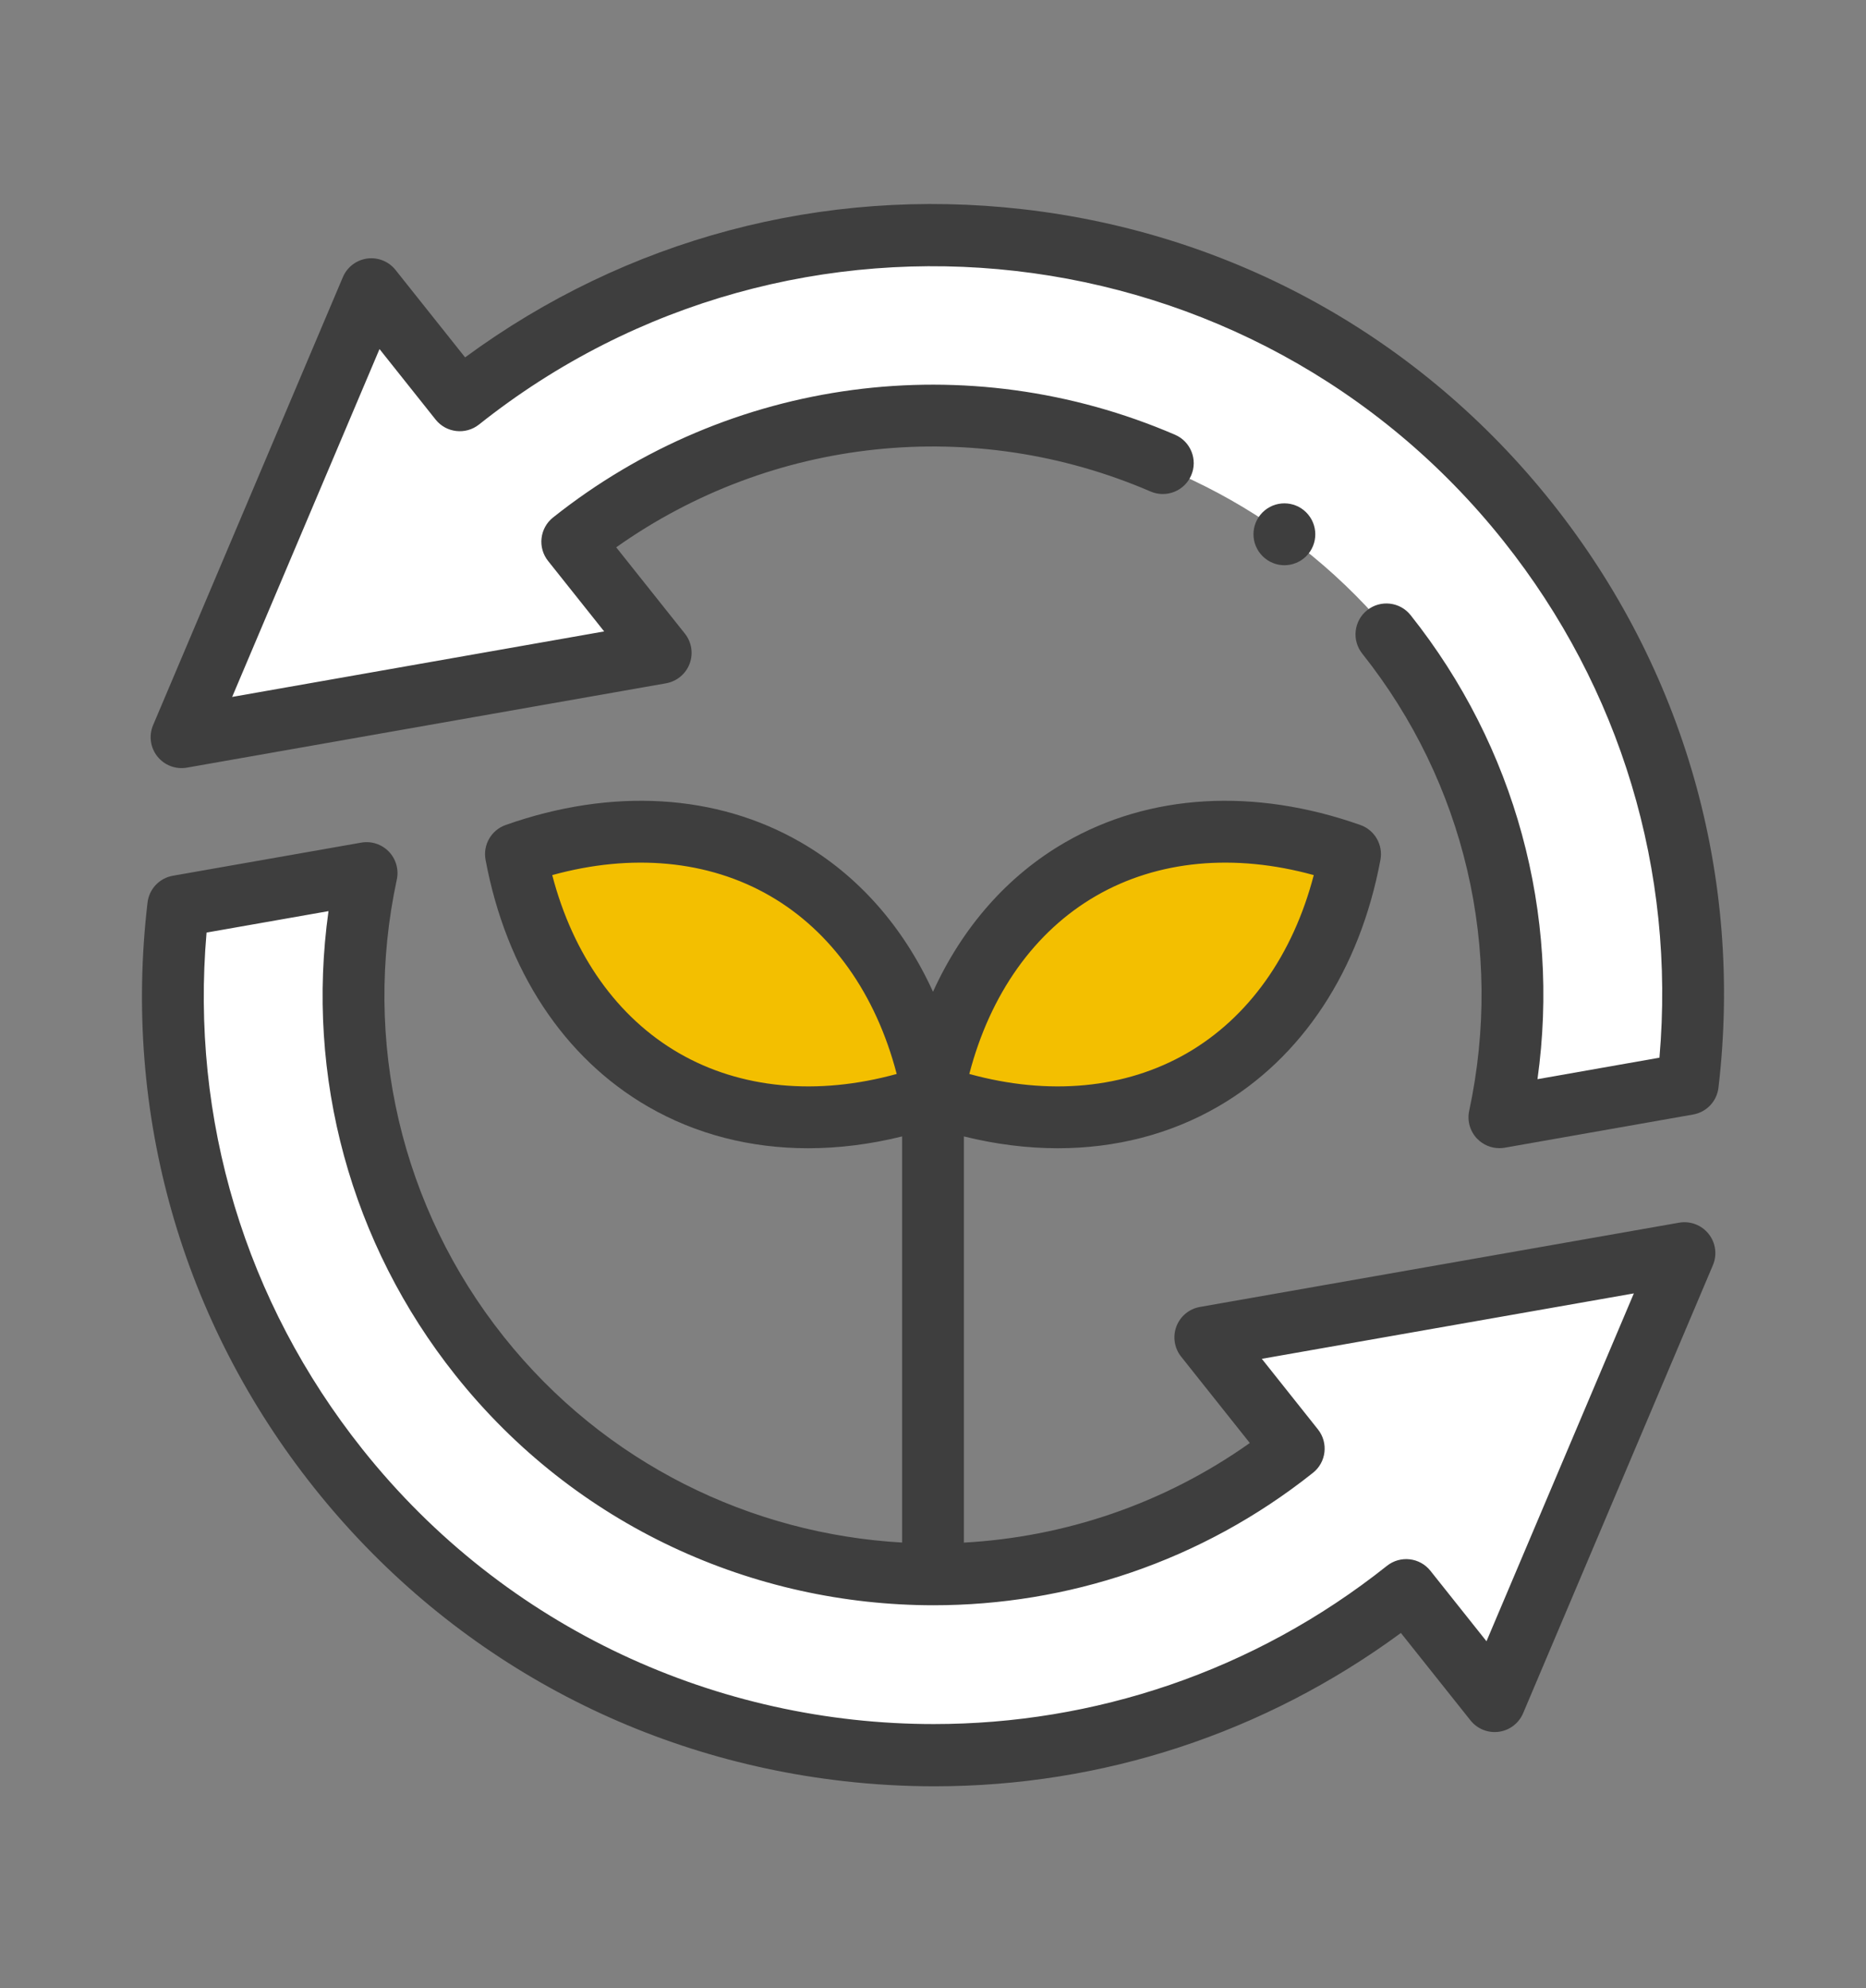
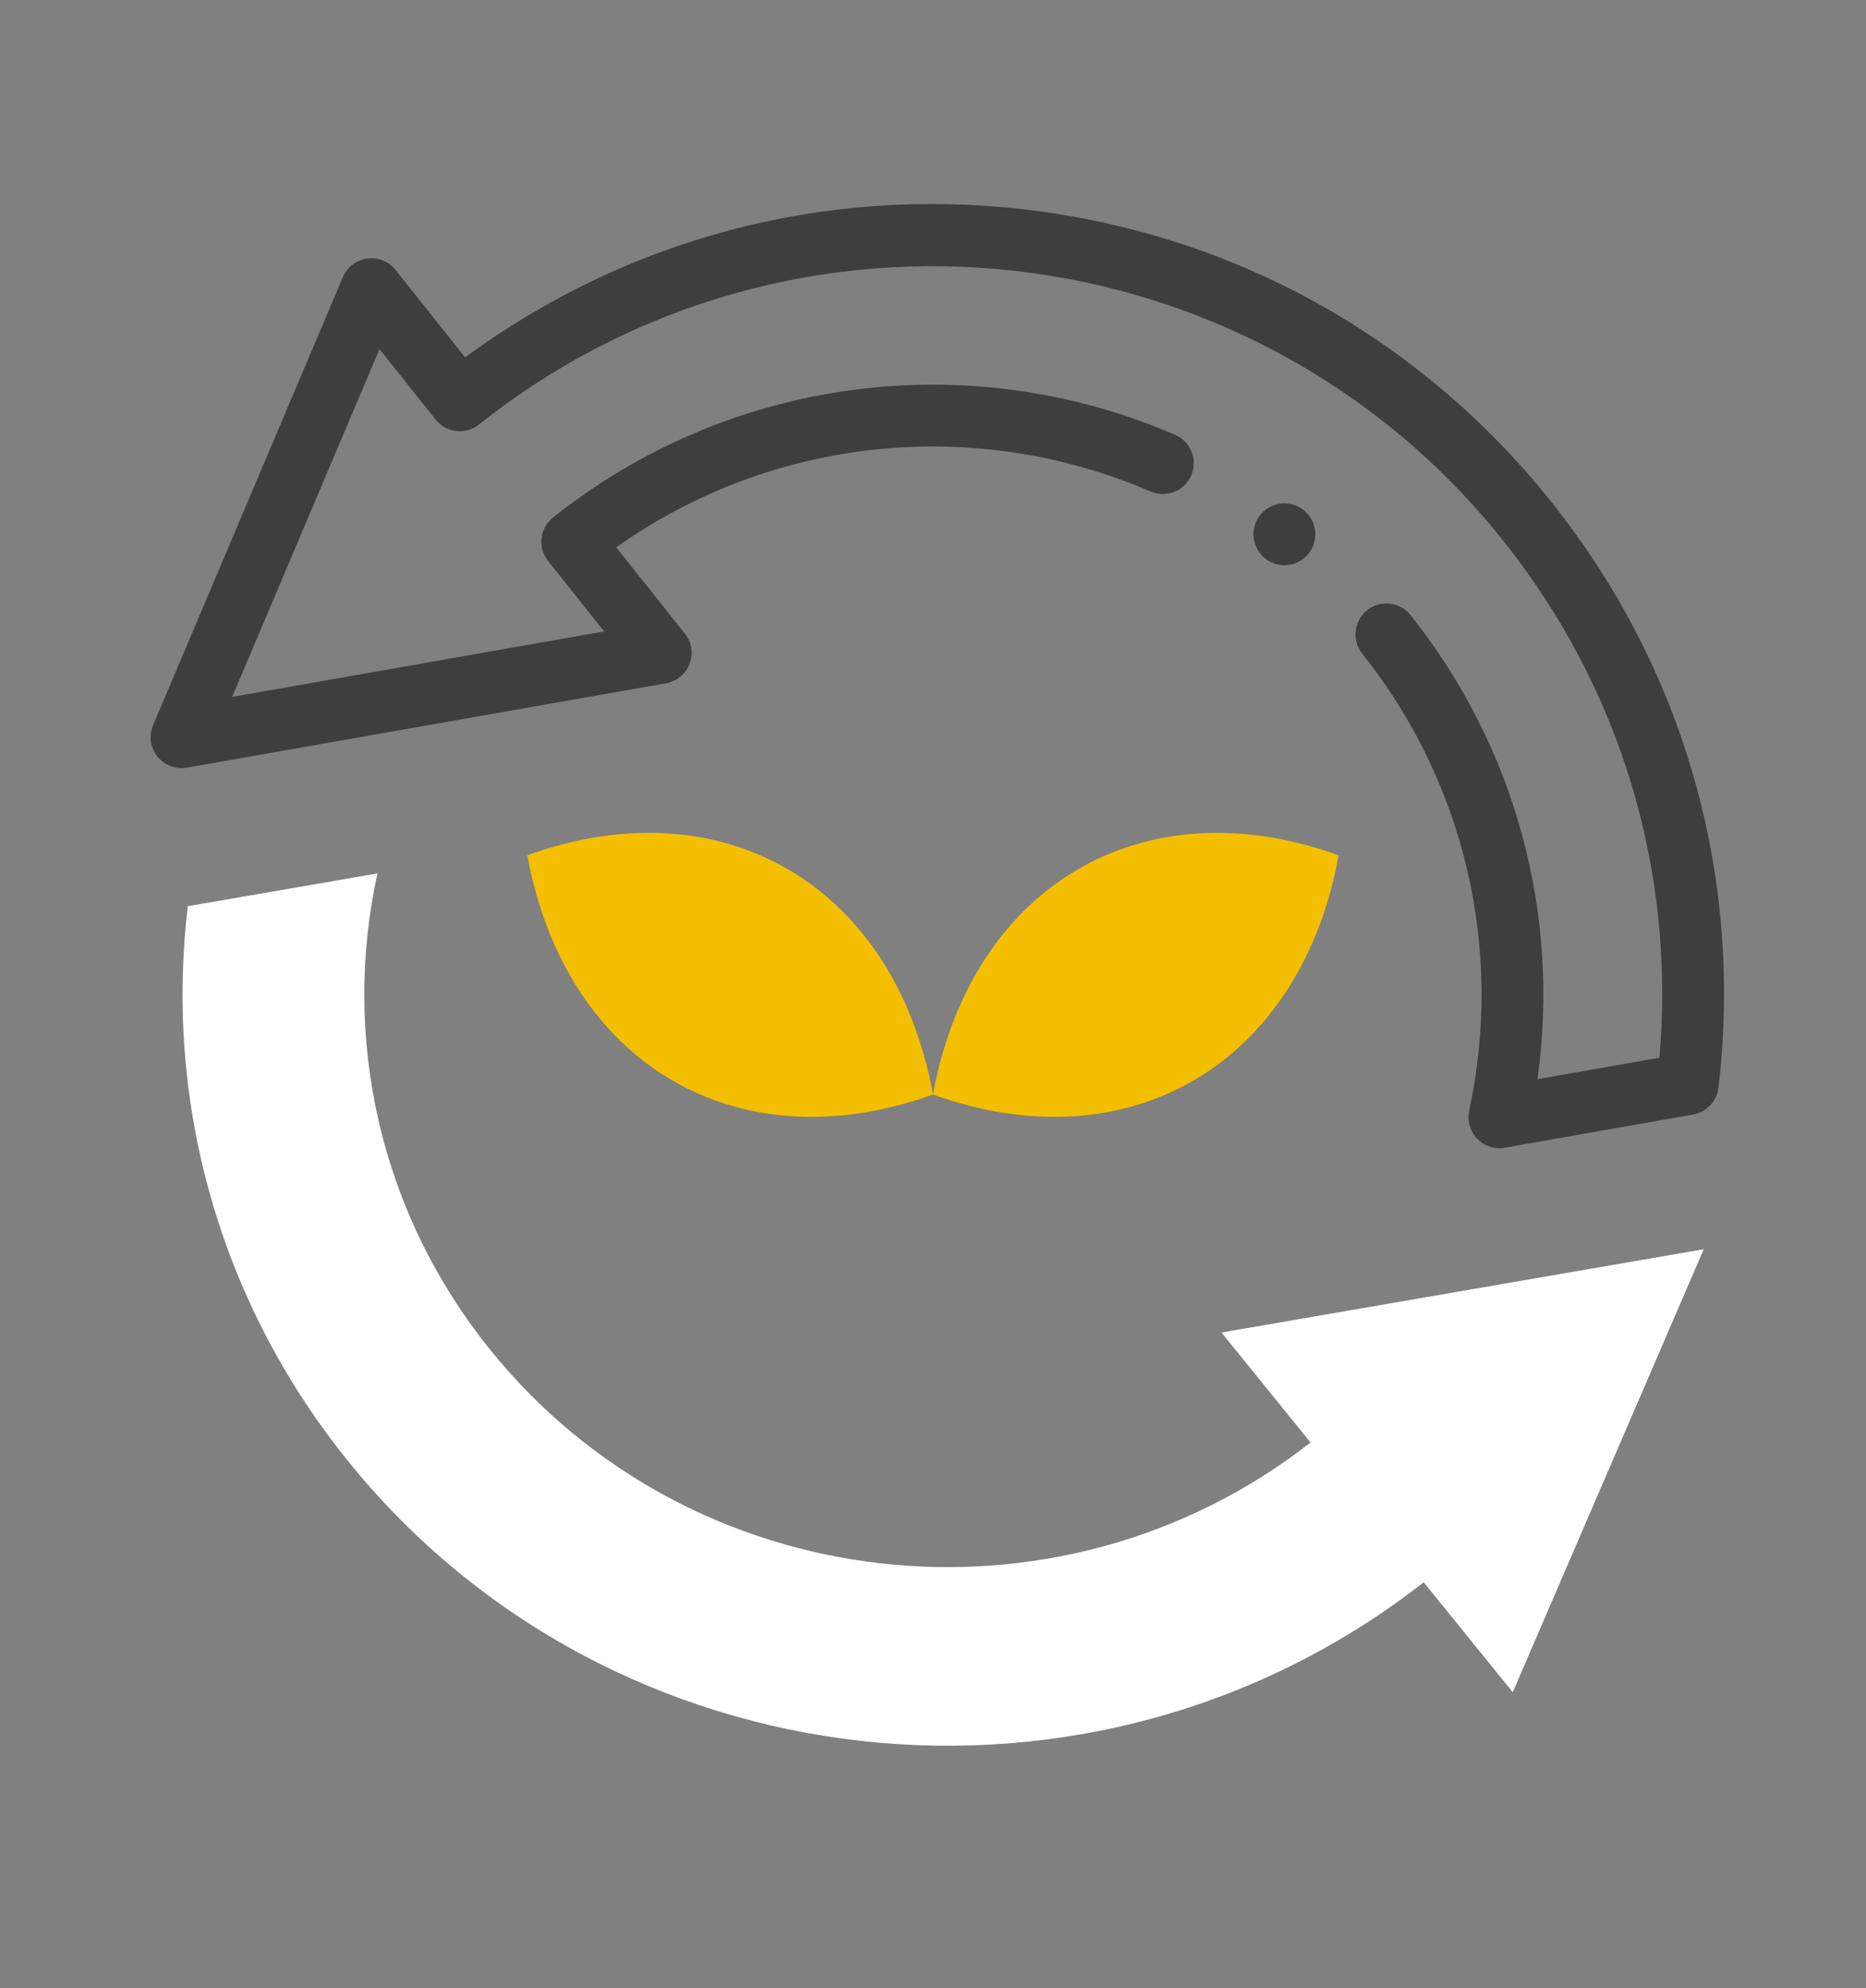
<svg xmlns="http://www.w3.org/2000/svg" width="92px" height="98px" viewBox="0 0 92 98" version="1.1">
  <rect x="0" y="0" width="92" height="98" fill="#808080" stroke="none" />
  <title>Slice</title>
  <desc>Created with Sketch.</desc>
  <g id="05-企業社會責任" stroke="none" stroke-width="1" fill="none" fill-rule="evenodd">
    <g id="Group-34">
-       <rect id="Rectangle-Copy-27" x="0" y="0" width="92" height="98" />
      <g id="recycle-copy" transform="translate(7, 10)">
-         <path d="M2,26.533 L25.776,22.422 L21.387,17.005 C33.811,7.293 51.899,9.316 61.786,21.521 C67.366,28.411 69.139,37.069 67.392,45.056 L76.739,43.438 C77.874,33.974 75.318,24.087 68.8,16.04 C55.832,0.027 32.108,-2.624 15.807,10.114 L11.417,4.697 L2,26.533 Z" id="Path" fill="#FFFFFF" />
        <path d="M2.261,34.67 C1.126,44.135 3.682,54.026 10.2,62.074 C23.168,78.083 46.892,80.738 63.193,67.999 L67.583,73.417 L77,51.58 L53.224,55.687 L57.613,61.109 C45.188,70.817 27.101,68.798 17.214,56.592 C11.634,49.702 9.861,41.04 11.608,33.056 L2.261,34.67 Z" id="Path" fill="#FFFFFF" />
        <path d="M19,32.16 C20.882,42.448 29.336,47.434 39,43.954 C37.118,33.662 28.664,28.676 19,32.16 Z" id="Path" fill="#F3BF00" />
        <path d="M39,43.954 C48.664,47.434 57.118,42.448 59,32.16 C49.336,28.676 40.882,33.662 39,43.954 Z" id="Path" fill="#F3BF00" />
        <g id="Group" transform="translate(0, 0.056)" fill="#3E3E3E" fill-rule="nonzero">
          <path d="M69.516,14.723 C63.031,6.571 53.76,1.434 43.411,0.256 C33.568,-0.864 23.87,1.725 15.931,7.561 L12.5,3.25 C12.165,2.83 11.634,2.617 11.102,2.689 C10.569,2.762 10.115,3.11 9.905,3.604 L0.548,25.69 C0.33,26.204 0.411,26.796 0.759,27.233 C1.106,27.67 1.666,27.881 2.215,27.785 L25.839,23.627 C26.368,23.533 26.809,23.168 26.999,22.666 C27.19,22.164 27.101,21.598 26.767,21.178 L23.381,16.924 C31.054,11.49 41.01,10.417 49.728,14.173 C50.501,14.505 51.397,14.149 51.73,13.377 C52.063,12.604 51.706,11.708 50.933,11.375 C40.713,6.972 28.962,8.535 20.265,15.455 C19.949,15.706 19.746,16.073 19.7,16.475 C19.654,16.876 19.77,17.28 20.022,17.596 L22.787,21.07 L4.446,24.299 L11.711,7.151 L14.477,10.627 C15.001,11.285 15.959,11.393 16.618,10.87 C32.132,-1.471 54.792,1.108 67.132,16.62 C72.908,23.877 75.615,32.879 74.816,42.083 L68.803,43.142 C69.94,34.99 67.713,26.761 62.547,20.267 C62.023,19.608 61.065,19.5 60.406,20.023 C59.748,20.547 59.639,21.505 60.163,22.164 C65.224,28.526 67.146,36.74 65.436,44.7 C65.329,45.196 65.476,45.712 65.828,46.077 C66.118,46.377 66.515,46.543 66.925,46.543 C67.013,46.543 67.101,46.535 67.19,46.52 L76.478,44.884 C77.14,44.767 77.648,44.23 77.726,43.561 C78.951,33.157 76.036,22.915 69.516,14.723 Z" id="Path" />
-           <path d="M75.786,50.216 L52.161,54.37 C51.632,54.463 51.191,54.828 51.001,55.33 C50.81,55.833 50.899,56.398 51.233,56.819 L54.62,61.077 C50.347,64.103 45.451,65.716 40.523,65.987 L40.523,45.964 C42.093,46.353 43.646,46.547 45.156,46.547 C47.997,46.547 50.686,45.86 53.045,44.498 C57.195,42.102 60.042,37.78 61.06,32.329 C61.198,31.591 60.778,30.862 60.07,30.612 C54.838,28.766 49.671,29.069 45.52,31.465 C42.68,33.104 40.451,35.645 39,38.833 C37.548,35.645 35.32,33.104 32.48,31.465 C28.329,29.069 23.162,28.766 17.93,30.612 C17.222,30.862 16.802,31.591 16.94,32.329 C17.958,37.78 20.805,42.102 24.955,44.498 C27.314,45.86 30.002,46.547 32.844,46.547 C34.354,46.547 35.907,46.353 37.476,45.964 L37.476,65.984 C30.048,65.561 22.823,62.103 17.837,55.837 C12.775,49.475 10.853,41.261 12.564,33.302 C12.67,32.806 12.523,32.29 12.172,31.925 C11.82,31.56 11.31,31.393 10.811,31.481 L1.523,33.114 C0.86,33.23 0.352,33.767 0.274,34.436 C-0.952,44.843 1.964,55.086 8.484,63.279 C14.969,71.428 24.24,76.566 34.589,77.744 C36.091,77.915 37.588,78 39.077,78 C47.35,78 55.342,75.386 62.069,70.441 L65.5,74.751 C65.835,75.172 66.366,75.385 66.898,75.312 C67.431,75.239 67.885,74.892 68.095,74.397 L77.452,52.311 C77.67,51.797 77.589,51.205 77.241,50.769 C76.894,50.332 76.335,50.12 75.786,50.216 L75.786,50.216 Z M47.043,34.104 C50.081,32.35 53.85,32 57.773,33.082 C56.747,37.019 54.559,40.106 51.522,41.86 C48.483,43.614 44.714,43.966 40.79,42.885 C41.816,38.946 44.005,35.857 47.043,34.104 Z M26.478,41.86 C23.441,40.106 21.253,37.019 20.227,33.082 C24.15,32 27.919,32.35 30.957,34.103 C33.996,35.857 36.184,38.946 37.21,42.885 C33.286,43.966 29.516,43.614 26.478,41.86 L26.478,41.86 Z M66.289,70.85 L63.523,67.375 C62.999,66.717 62.041,66.608 61.382,67.131 C54.78,72.384 46.883,74.932 39.037,74.932 C28.451,74.932 17.956,70.289 10.868,61.382 C5.092,54.124 2.385,45.12 3.184,35.915 L9.196,34.858 C8.059,43.01 10.285,51.239 15.453,57.734 C21.386,65.19 30.168,69.076 39.031,69.075 C45.597,69.075 52.208,66.942 57.734,62.546 C58.393,62.023 58.502,61.064 57.979,60.406 L55.212,56.927 L73.554,53.702 L66.289,70.85 Z" id="Shape" />
          <path d="M56.325,17.807 C56.715,17.807 57.106,17.657 57.404,17.359 C57.998,16.764 57.996,15.798 57.401,15.203 C56.807,14.608 55.842,14.608 55.247,15.203 C54.652,15.798 54.652,16.762 55.247,17.357 L55.251,17.361 C55.548,17.658 55.937,17.807 56.325,17.807 L56.325,17.807 Z" id="Path" />
        </g>
      </g>
    </g>
  </g>
</svg>